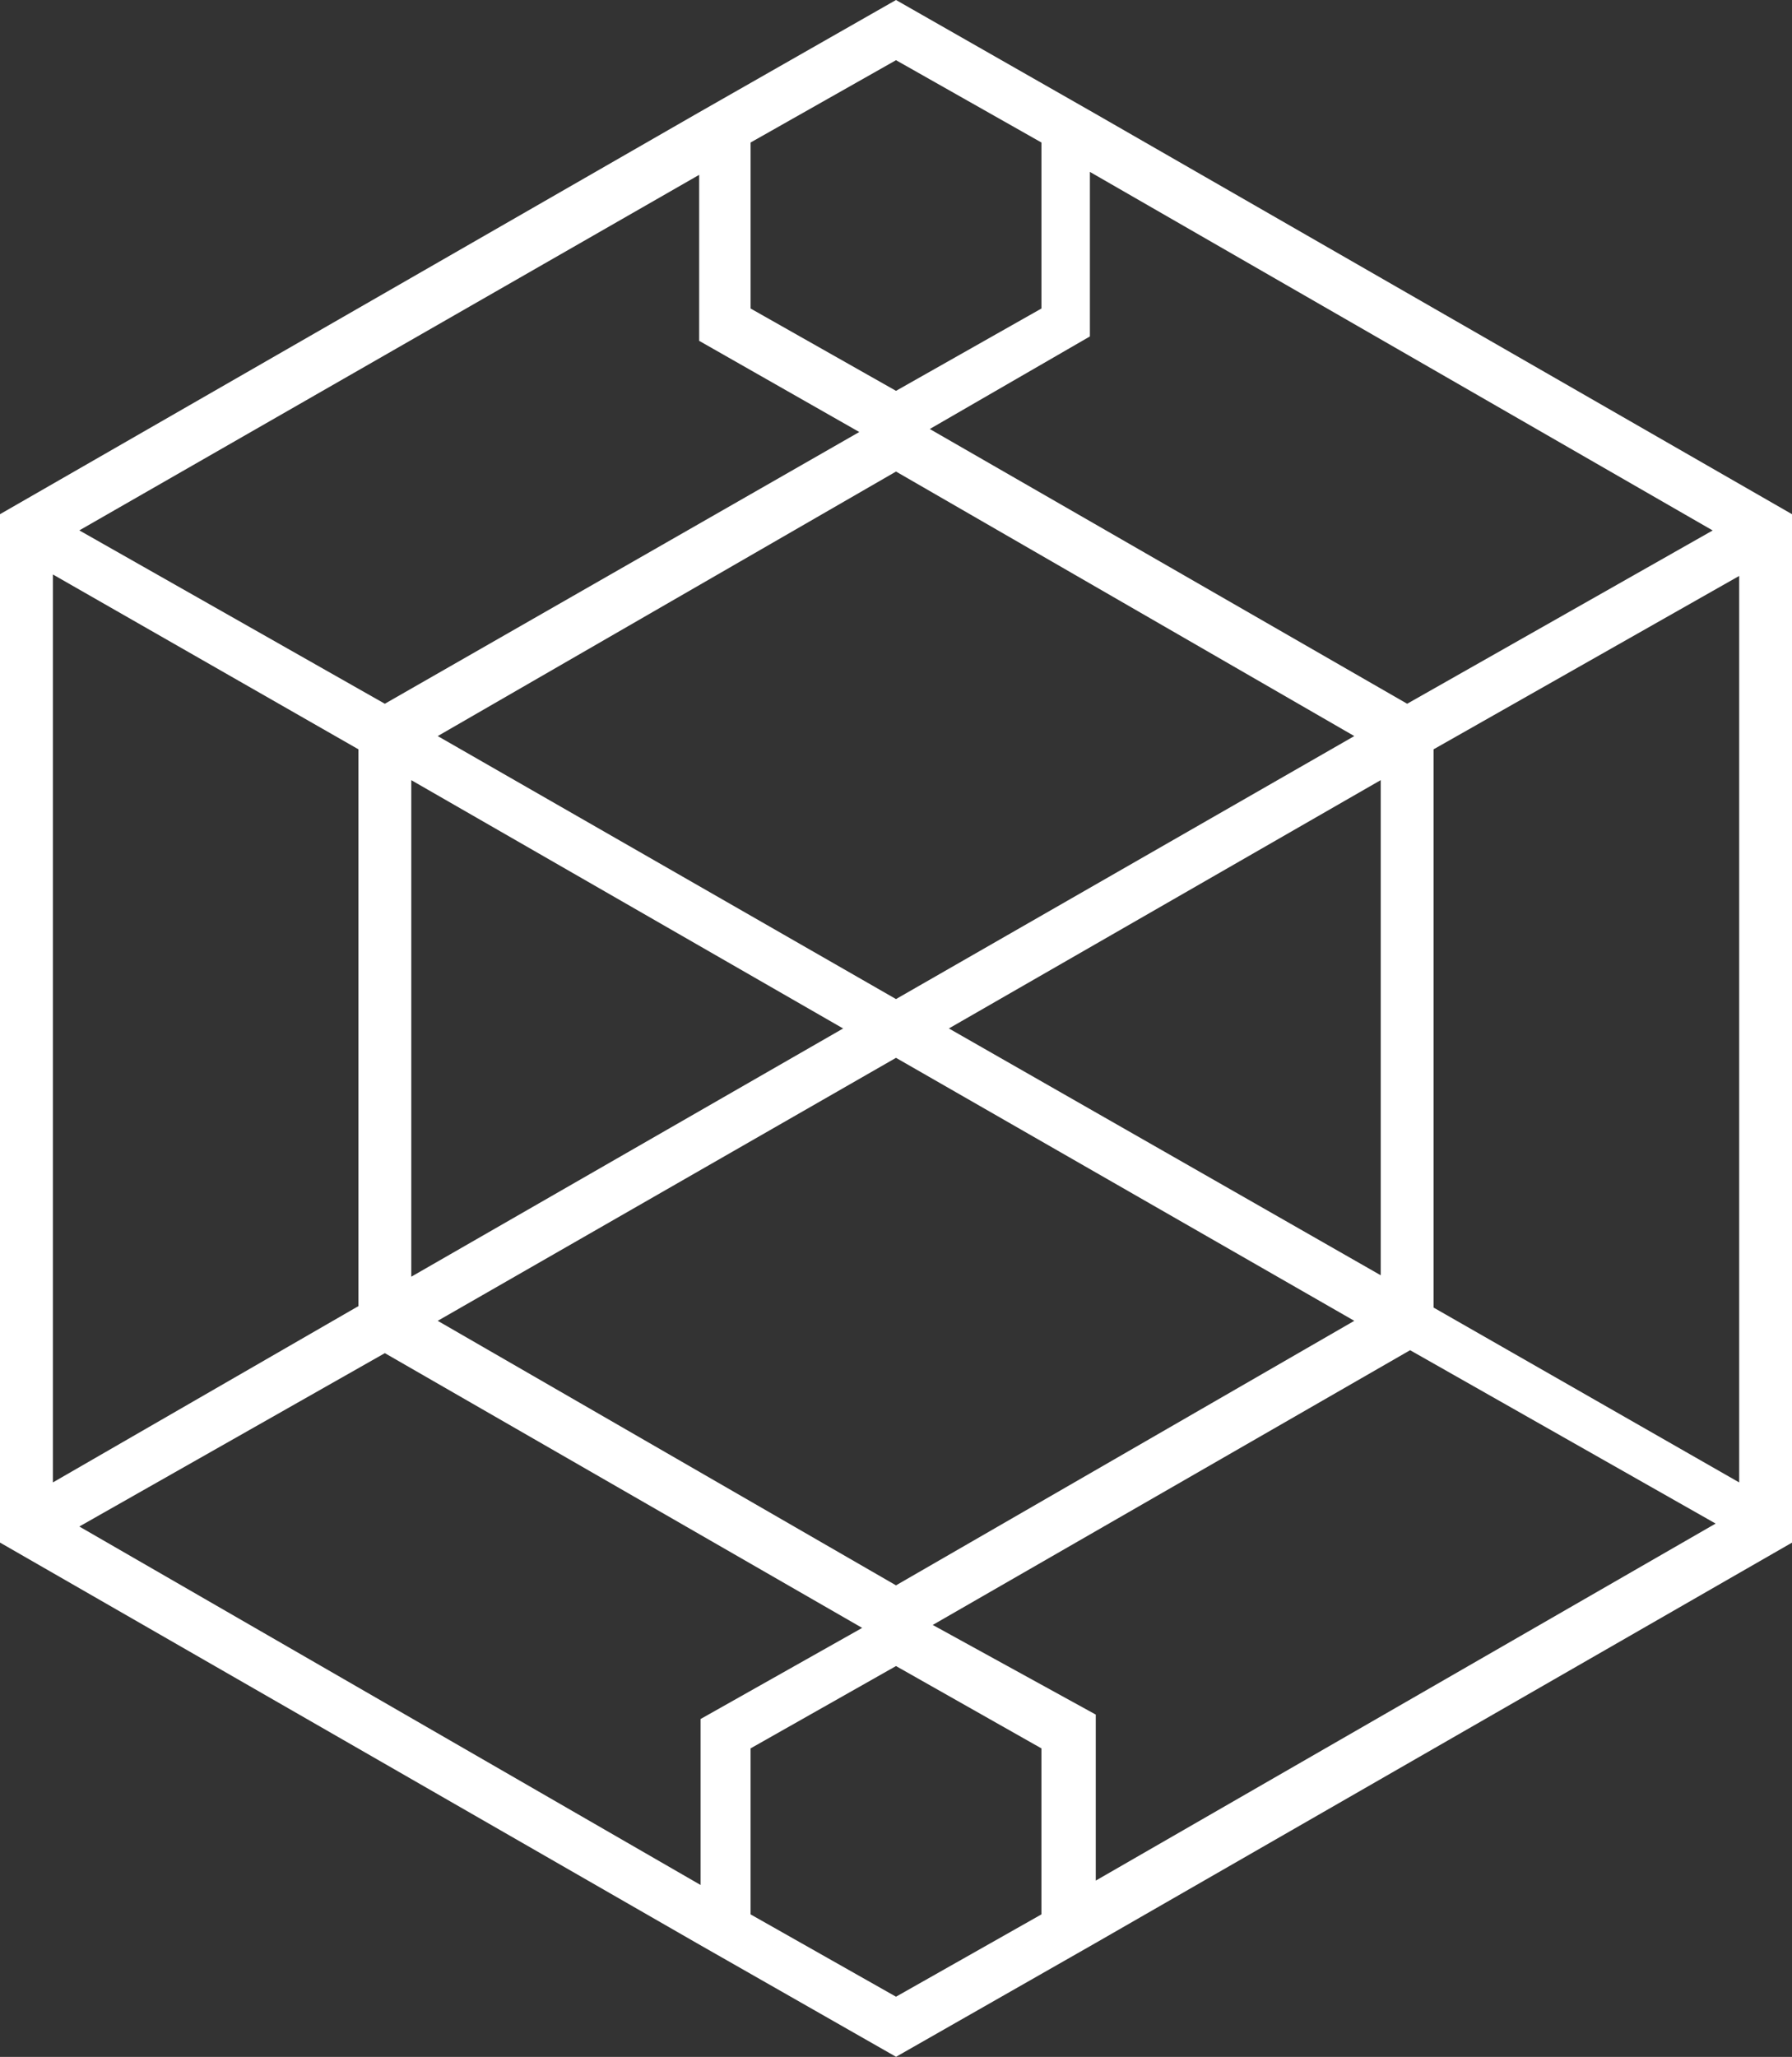
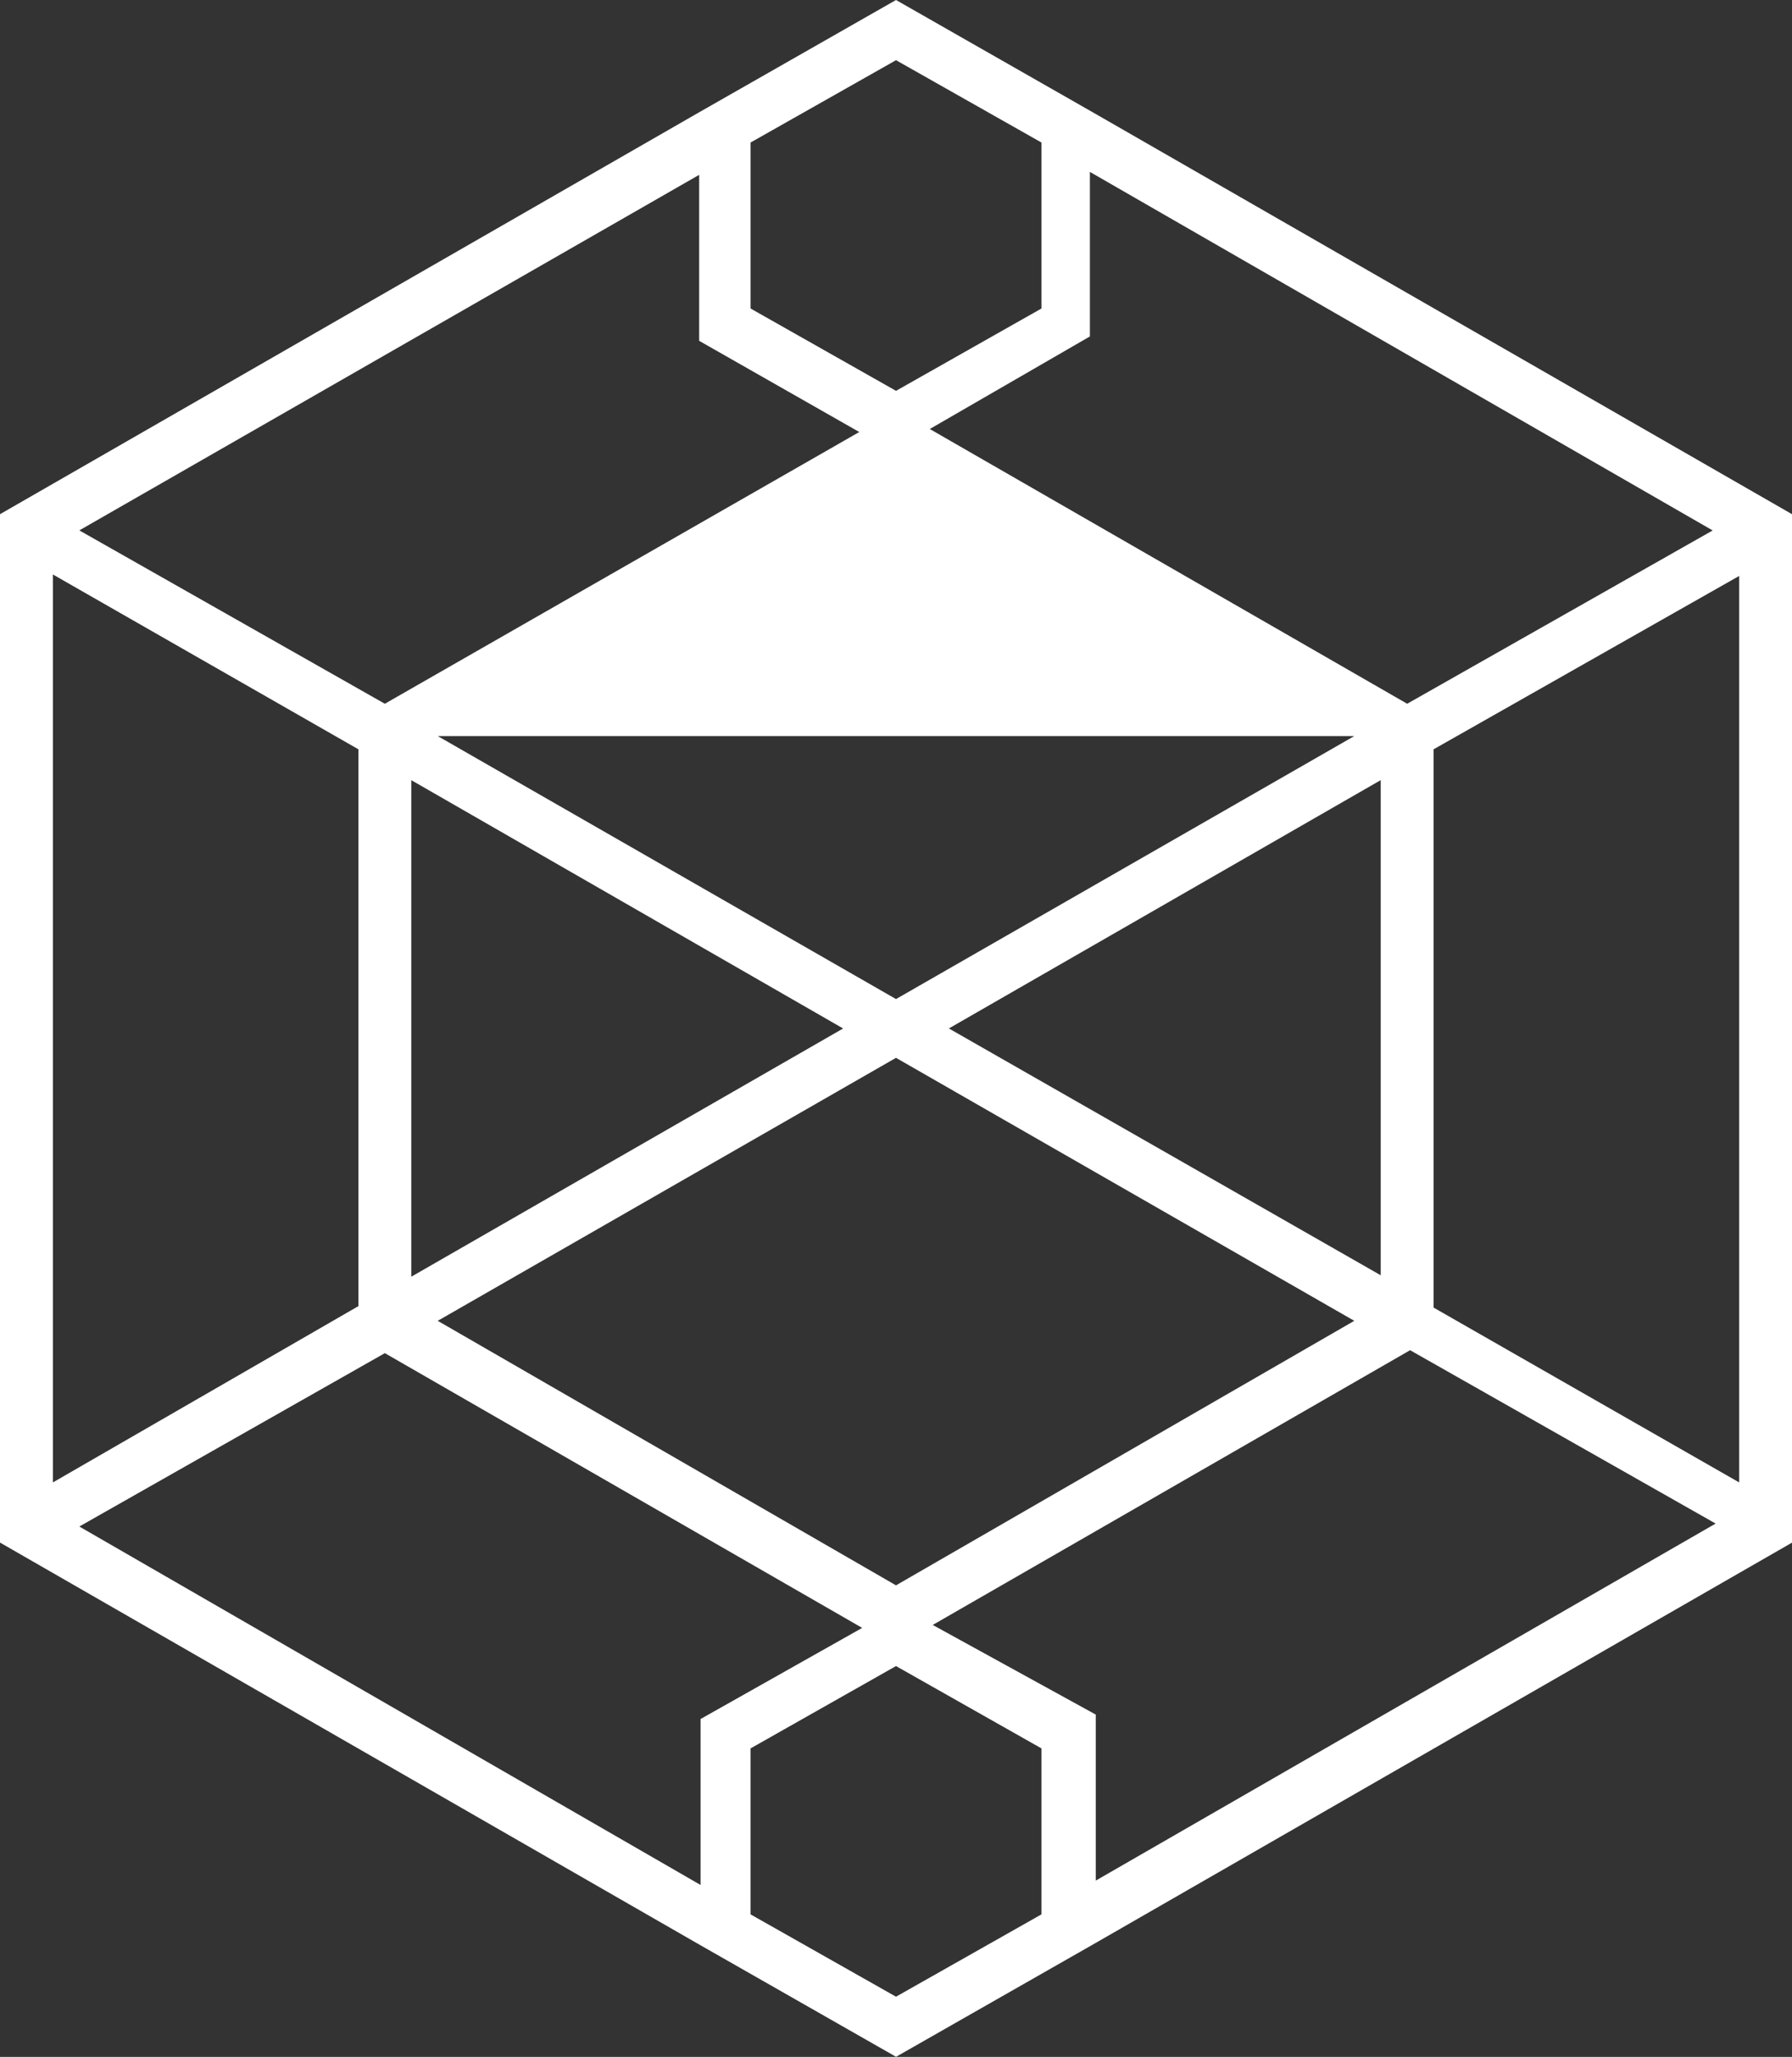
<svg xmlns="http://www.w3.org/2000/svg" id="benefits_icon_03" width="132.814" height="152.41" viewBox="0 0 132.814 152.41">
  <rect x="0" y="0" width="132.814" height="152.41" fill="#333333" stroke="none" />
-   <path id="Path_49" data-name="Path 49" d="M132.814,38.1,81.1,8.383,66.407,0l-14.7,8.383L0,38.1v76.2l51.711,29.72,14.7,8.383,14.7-8.383,51.711-29.72ZM106.252,96.889V55.521L128.9,42.675v67.169ZM77.185,141.85l-10.778,6.1-10.778-6.1v-12.3l10.778-6.1,10.778,6.1ZM32.442,97.869,66.407,78.382l33.966,19.487-33.966,19.6ZM3.919,109.844V42.566L26.563,55.521V96.78ZM30.482,57.807l32.006,18.4L30.482,94.6ZM55.63,10.56l10.778-6.1,10.778,6.1v12.3l-10.778,6.1-10.778-6.1Zm44.743,43.981L66.407,74.028,32.442,54.541l33.966-19.6ZM70.326,76.205l32.006-18.4V94.494Zm56.609-36.9L104.292,52.146,68.911,31.788,80.777,24.93V12.737Zm-63.25-7.294L28.522,52.146,5.879,39.3,51.819,12.955v12.3ZM5.879,113.11l22.644-12.846L63.9,120.622l-11.975,6.75v12.3Zm63.25,7.294,35.381-20.358,22.644,12.846L81.213,139.346v-12.3Z" fill="#fff" />
+   <path id="Path_49" data-name="Path 49" d="M132.814,38.1,81.1,8.383,66.407,0l-14.7,8.383L0,38.1v76.2l51.711,29.72,14.7,8.383,14.7-8.383,51.711-29.72ZM106.252,96.889V55.521L128.9,42.675v67.169ZM77.185,141.85l-10.778,6.1-10.778-6.1v-12.3l10.778-6.1,10.778,6.1ZM32.442,97.869,66.407,78.382l33.966,19.487-33.966,19.6ZM3.919,109.844V42.566L26.563,55.521V96.78ZM30.482,57.807l32.006,18.4L30.482,94.6ZM55.63,10.56l10.778-6.1,10.778,6.1v12.3l-10.778,6.1-10.778-6.1Zm44.743,43.981L66.407,74.028,32.442,54.541ZM70.326,76.205l32.006-18.4V94.494Zm56.609-36.9L104.292,52.146,68.911,31.788,80.777,24.93V12.737Zm-63.25-7.294L28.522,52.146,5.879,39.3,51.819,12.955v12.3ZM5.879,113.11l22.644-12.846L63.9,120.622l-11.975,6.75v12.3Zm63.25,7.294,35.381-20.358,22.644,12.846L81.213,139.346v-12.3Z" fill="#fff" />
</svg>